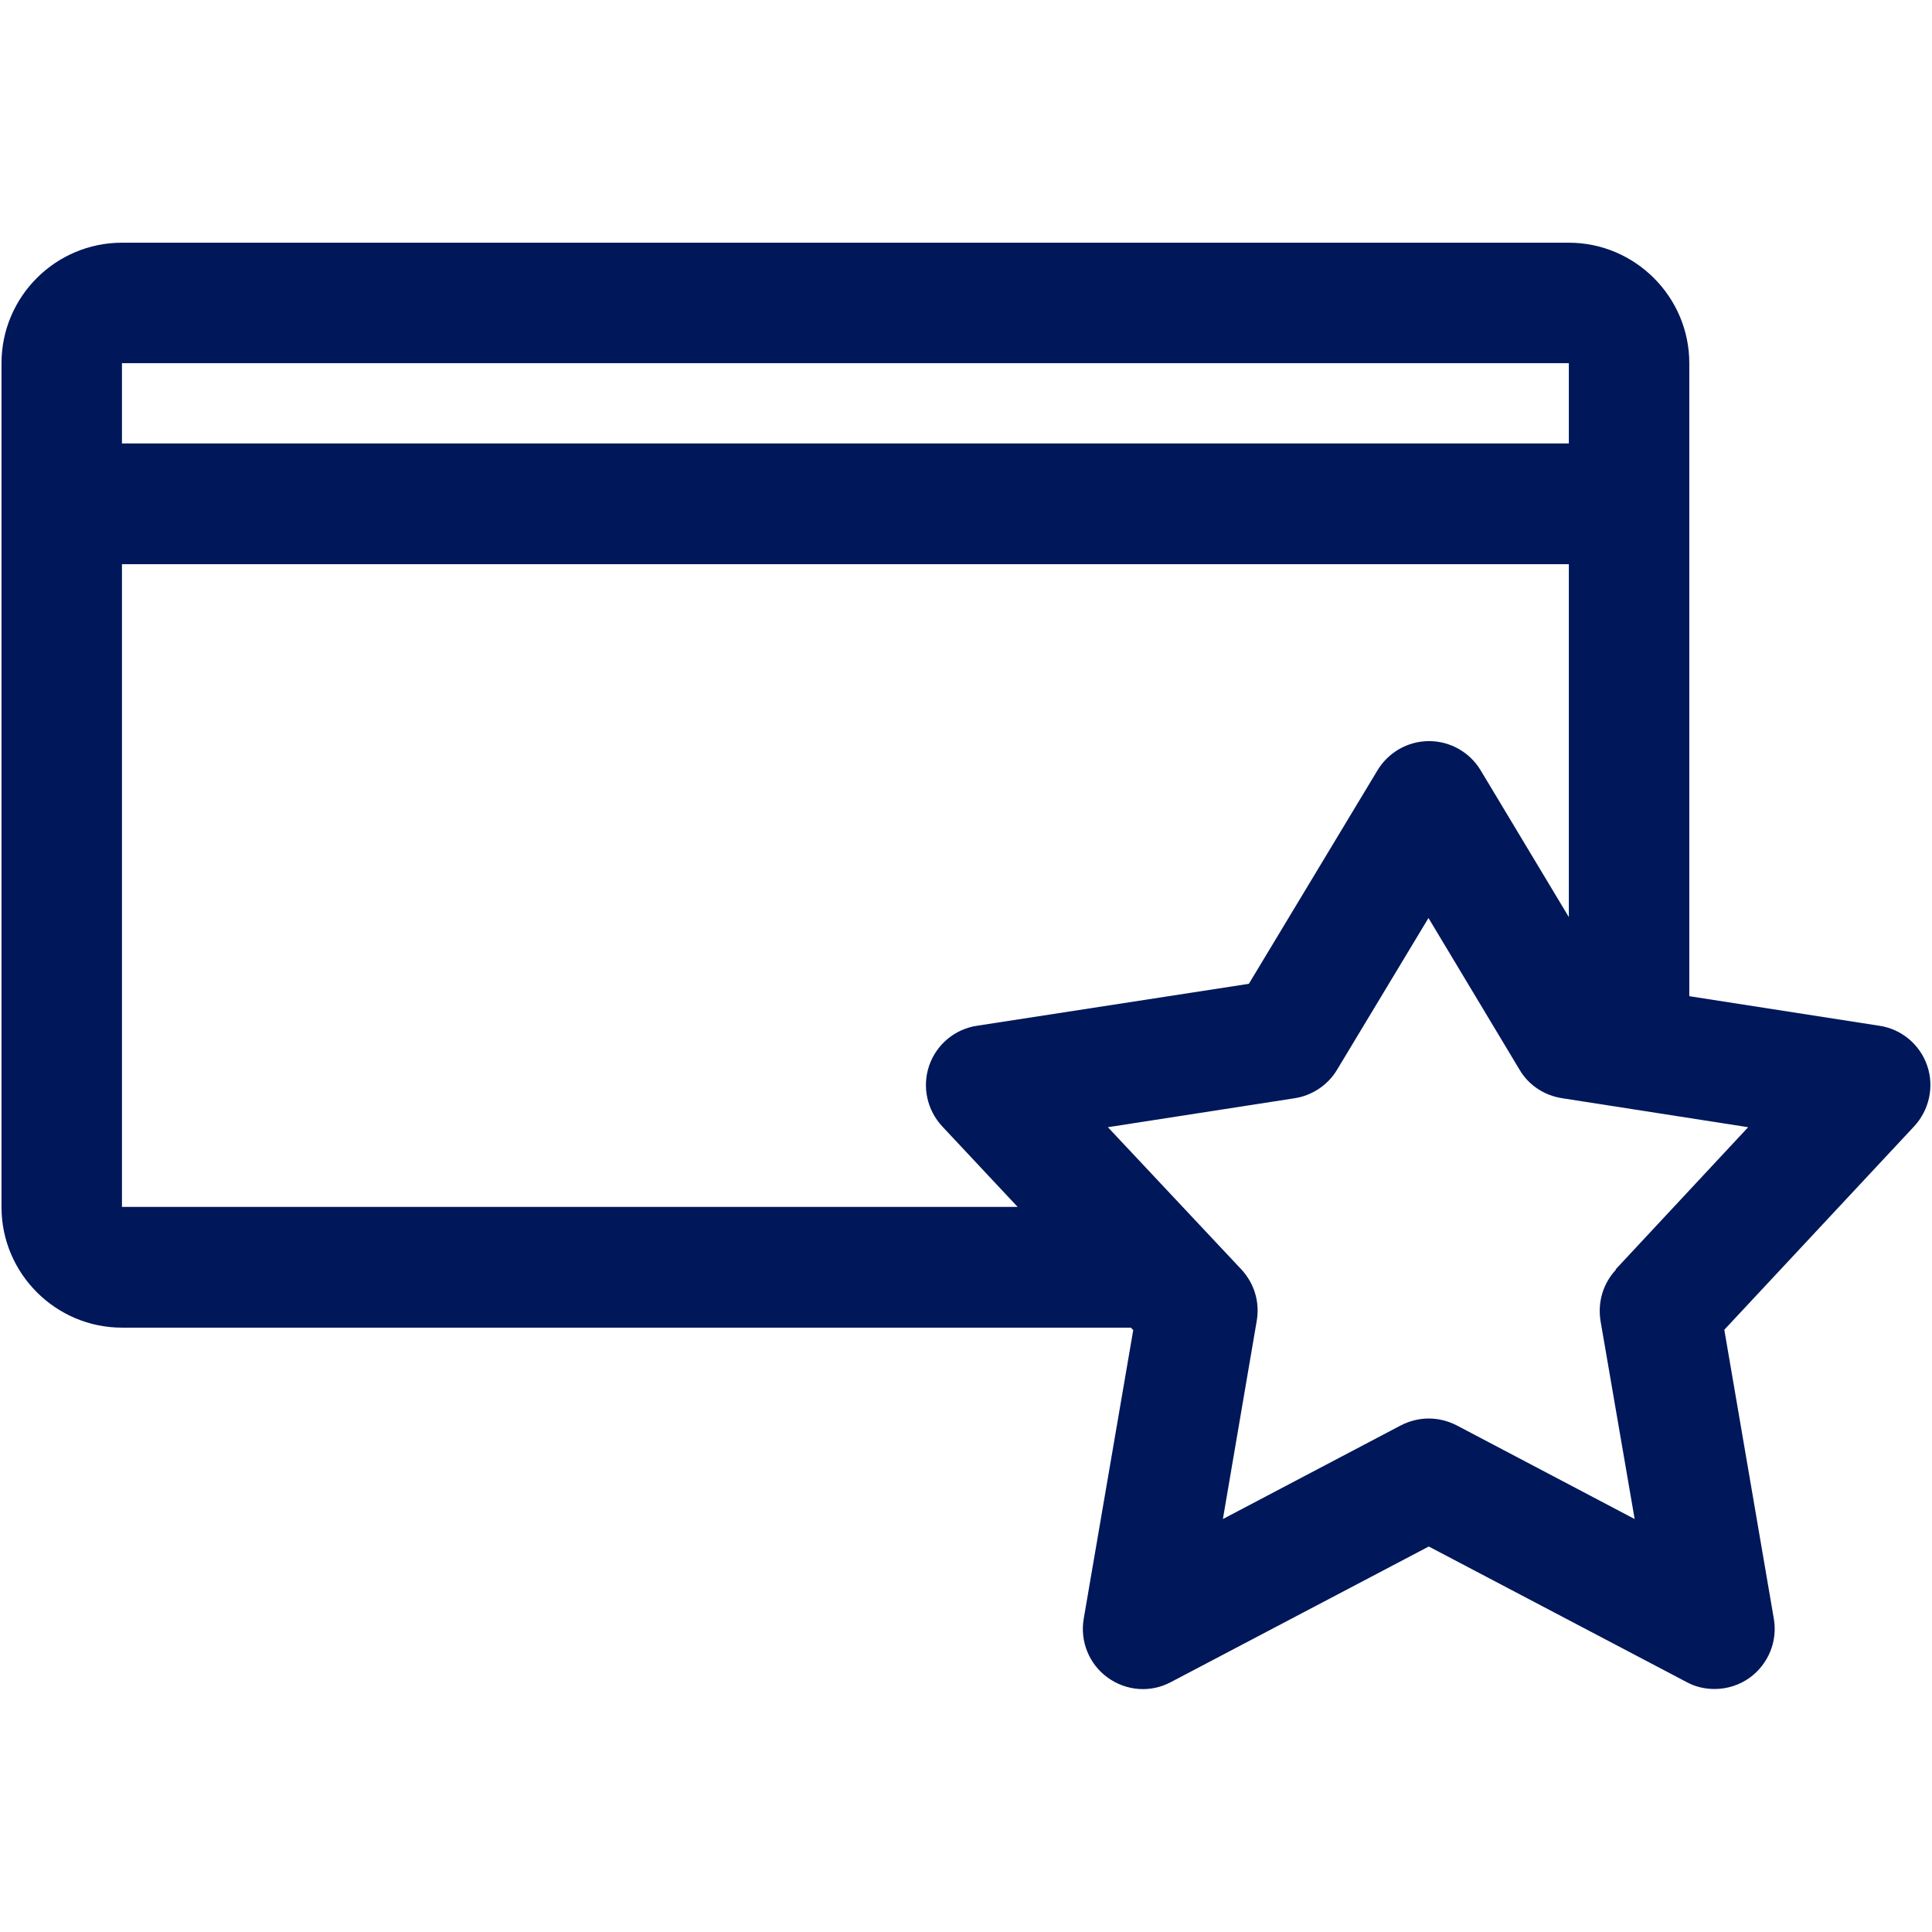
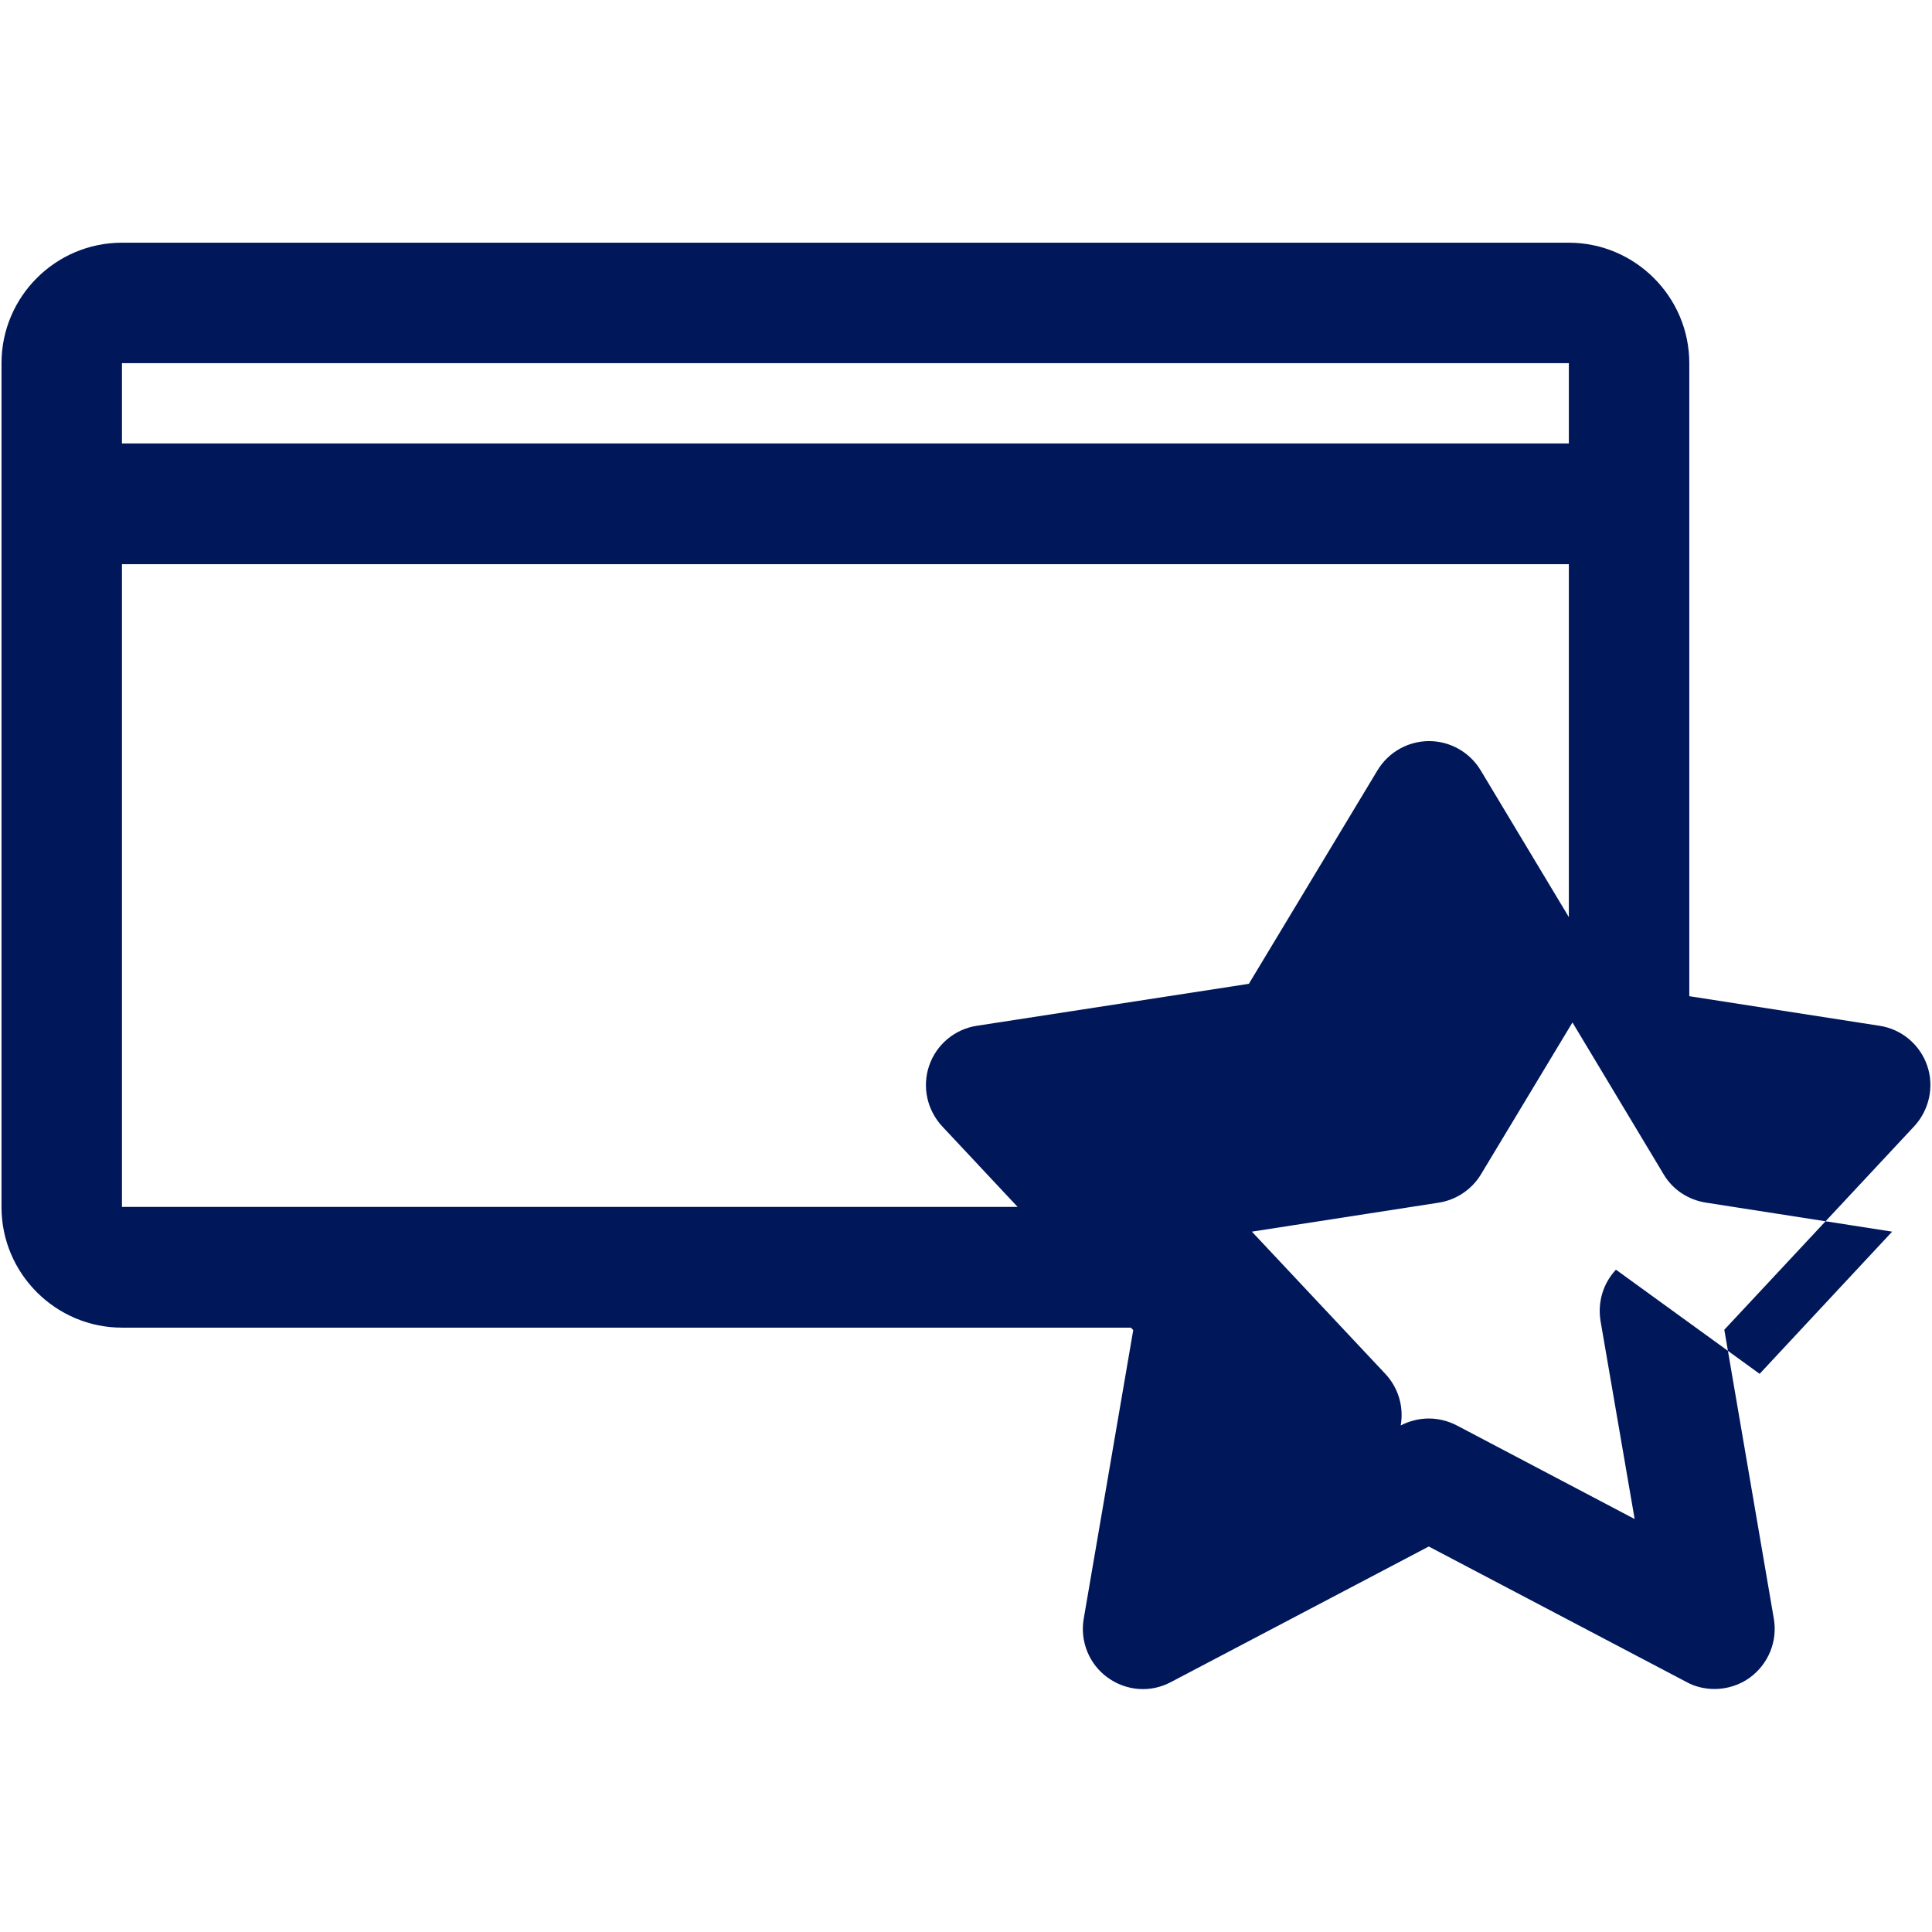
<svg xmlns="http://www.w3.org/2000/svg" id="Layer_1" viewBox="0 0 64 64">
  <defs>
    <style>
      .cls-1 {
        fill: none;
      }

      .cls-2 {
        fill: #00175a;
      }
    </style>
  </defs>
-   <rect class="cls-1" x="-1096" y="-2525.23" width="1920" height="5114.45" />
-   <path class="cls-2" d="M63.84,35.3c-.24-.7-.85-1.21-1.58-1.32l-6.3-.98V12.03c0-2.2-1.8-3.99-3.99-3.99H4.04C1.84,8.04.05,9.83.05,12.03v27.96c0,2.2,1.8,3.99,3.99,3.99h33.42l.08.08-1.64,9.56c-.13.75.18,1.51.79,1.95.62.45,1.43.51,2.1.15l8.54-4.49,8.54,4.49c.29.16.61.23.93.23.41,0,.83-.13,1.17-.38.61-.45.92-1.2.79-1.95l-1.64-9.57,6.29-6.74c.5-.54.67-1.32.43-2.01M51.97,14.69H4.04v-2.66h47.93v2.66ZM4.04,39.99v-21.3h47.93v11.69l-2.92-4.86c-.36-.6-1.01-.97-1.71-.97s-1.35.37-1.71.97l-4.26,7.07-9.01,1.39c-.73.11-1.34.62-1.58,1.32-.24.7-.07,1.47.43,2.01l2.5,2.67H4.04ZM53.53,42.06c-.43.46-.61,1.08-.51,1.7l1.13,6.56-5.89-3.1c-.29-.15-.61-.23-.93-.23s-.64.08-.93.23l-5.89,3.1,1.12-6.56c.11-.62-.08-1.25-.51-1.71l-4.42-4.71,6.19-.96c.58-.09,1.1-.44,1.4-.94l3.03-5.03,3.02,5.03c.3.51.82.85,1.41.94l6.16.96-4.39,4.71Z" />
+   <path class="cls-2" d="M63.84,35.3c-.24-.7-.85-1.21-1.58-1.32l-6.3-.98V12.03c0-2.2-1.8-3.99-3.99-3.99H4.04C1.84,8.04.05,9.83.05,12.03v27.96c0,2.2,1.8,3.99,3.99,3.99h33.42l.08.08-1.64,9.56c-.13.75.18,1.51.79,1.95.62.45,1.43.51,2.1.15l8.54-4.49,8.54,4.49c.29.16.61.23.93.23.41,0,.83-.13,1.17-.38.61-.45.92-1.2.79-1.95l-1.64-9.57,6.29-6.74c.5-.54.67-1.32.43-2.01M51.97,14.69H4.04v-2.66h47.93v2.66ZM4.04,39.99v-21.3h47.93v11.69l-2.92-4.86c-.36-.6-1.01-.97-1.71-.97s-1.35.37-1.71.97l-4.26,7.07-9.01,1.39c-.73.11-1.34.62-1.58,1.32-.24.7-.07,1.47.43,2.01l2.5,2.67H4.04ZM53.53,42.06c-.43.46-.61,1.08-.51,1.7l1.13,6.56-5.89-3.1c-.29-.15-.61-.23-.93-.23s-.64.08-.93.23c.11-.62-.08-1.25-.51-1.71l-4.42-4.71,6.19-.96c.58-.09,1.1-.44,1.4-.94l3.03-5.03,3.02,5.03c.3.51.82.85,1.41.94l6.16.96-4.39,4.71Z" />
</svg>